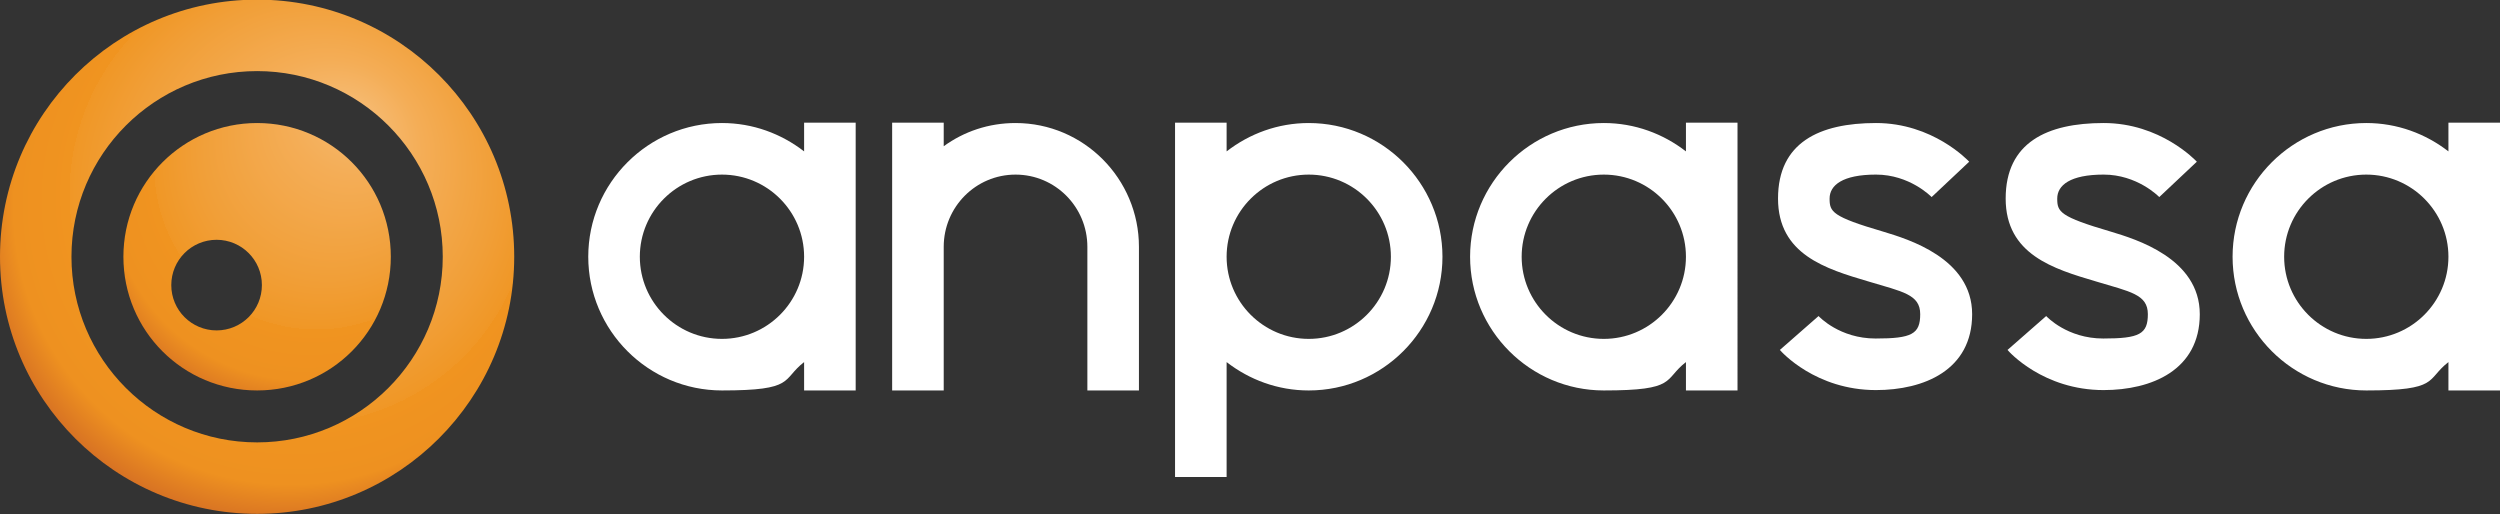
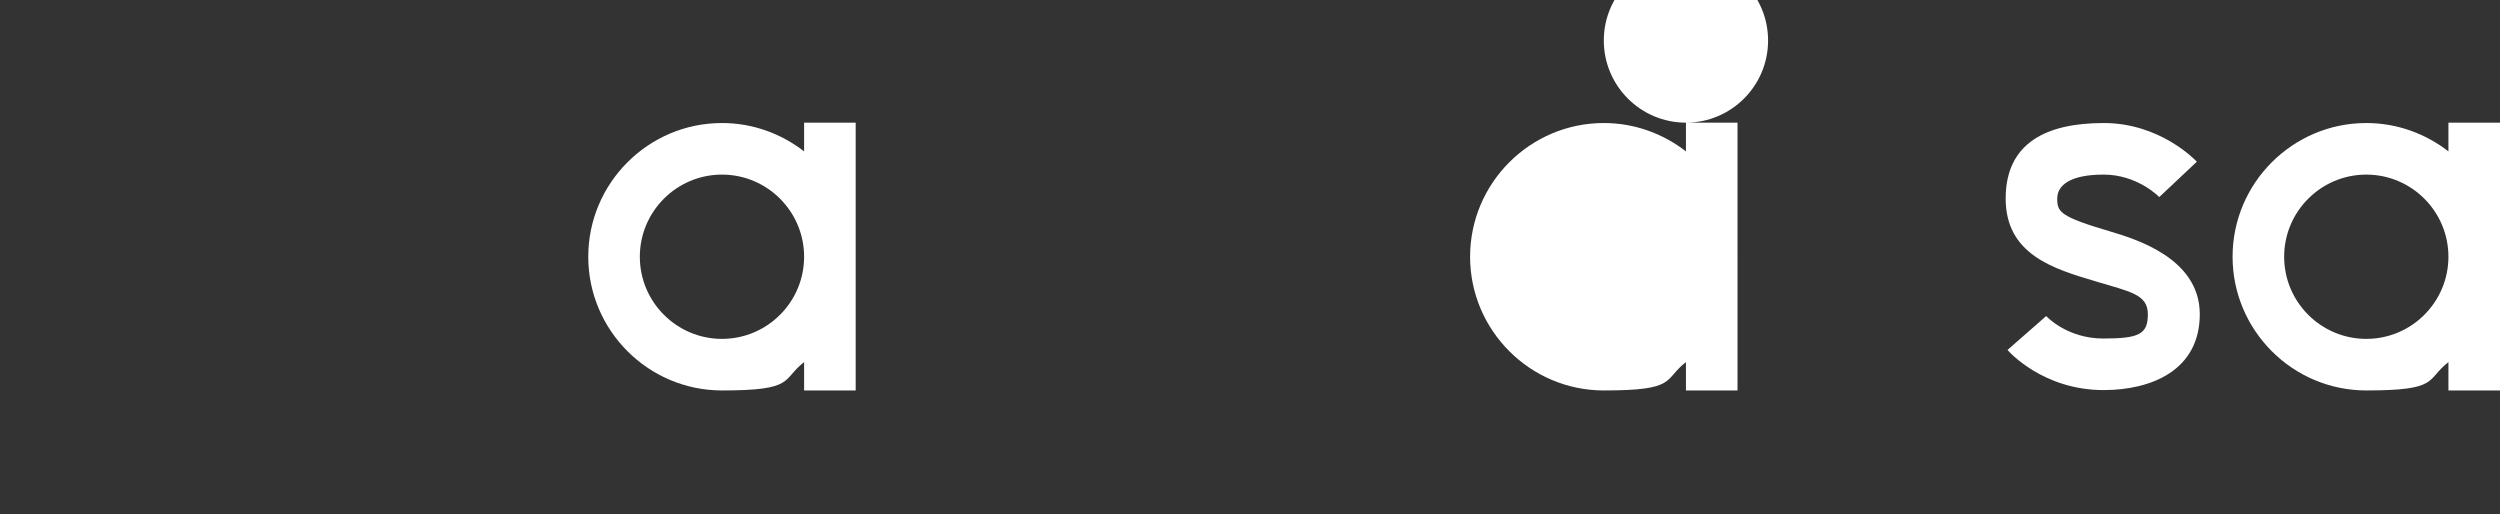
<svg xmlns="http://www.w3.org/2000/svg" xmlns:xlink="http://www.w3.org/1999/xlink" id="Layer_1" data-name="Layer 1" version="1.1" viewBox="0 0 678.7 139.6">
  <rect x="0" y="0" width="678.7" height="139.6" fill="#333333" stroke="none" />
  <defs>
    <style>
      .cls-1 {
        fill: url(#radial-gradient-2);
      }

      .cls-1, .cls-2, .cls-3 {
        stroke-width: 0px;
      }

      .cls-2 {
        fill: url(#radial-gradient);
      }

      .cls-3 {
        fill: #fff;
      }
    </style>
    <radialGradient id="radial-gradient" cx="68.1" cy="71.4" fx="95" fy="33.7" r="125.3" gradientUnits="userSpaceOnUse">
      <stop offset="0" stop-color="#fad1a1" />
      <stop offset="0" stop-color="#f7c17f" />
      <stop offset=".2" stop-color="#f4ad56" />
      <stop offset=".4" stop-color="#f19f38" />
      <stop offset=".5" stop-color="#f09726" />
      <stop offset=".5" stop-color="#f09420" />
      <stop offset=".6" stop-color="#ee9120" />
      <stop offset=".7" stop-color="#ca6025" />
      <stop offset=".8" stop-color="#bd4d27" />
    </radialGradient>
    <radialGradient id="radial-gradient-2" cx="68.9" cy="70.6" fx="102.9" fy="20.3" r="88" xlink:href="#radial-gradient" />
  </defs>
  <path class="cls-3" d="M664.7,33.3v7.8c-6.2-4.8-13.9-7.7-22.3-7.7-20,0-36.3,16.3-36.3,36.3s16.3,36.3,36.3,36.3,16.1-2.9,22.3-7.7v7.7h14V33.3h-14ZM642.4,92c-12.3,0-22.3-10-22.3-22.3s10-22.3,22.3-22.3,22.3,10,22.3,22.3-10,22.3-22.3,22.3Z" />
  <path class="cls-3" d="M571.1,105.9c-16.4,0-25.7-10.4-26.1-10.9l10.5-9.2c.2.2,5.7,6.1,15.5,6.1s12.1-1.2,12.1-6.6-4.8-6.1-14.1-8.9c-11.5-3.4-24.5-7.3-24.5-22.5s11.2-20.5,26.6-20.5,24.9,10.1,25.3,10.5l-5.1,4.8-5.1,4.8c-.2-.2-6-6.1-15.1-6.1s-12.6,2.9-12.6,6.5.6,4.9,14.6,9c6.6,2,24.1,7.2,24.1,22.4s-13.1,20.6-26.1,20.6Z" />
-   <path class="cls-3" d="M509.3,105.9c-16.4,0-25.7-10.4-26.1-10.9l10.5-9.2c.2.2,5.7,6.1,15.5,6.1s12.1-1.2,12.1-6.6-4.8-6.1-14.1-8.9c-11.5-3.4-24.5-7.3-24.5-22.5s11.2-20.5,26.6-20.5,24.9,10.1,25.3,10.5l-5.1,4.8-5.1,4.8c-.2-.2-6-6.1-15.1-6.1s-12.6,2.9-12.6,6.5.6,4.9,14.6,9c6.6,2,24.1,7.2,24.1,22.4s-13.1,20.6-26.1,20.6Z" />
-   <path class="cls-3" d="M457.7,33.3v7.8c-6.2-4.8-13.9-7.7-22.3-7.7-20,0-36.3,16.3-36.3,36.3s16.3,36.3,36.3,36.3,16.1-2.9,22.3-7.7v7.7h14V33.3h-14ZM435.4,92c-12.3,0-22.3-10-22.3-22.3s10-22.3,22.3-22.3,22.3,10,22.3,22.3-10,22.3-22.3,22.3Z" />
-   <path class="cls-3" d="M355.3,33.4c-8.4,0-16.1,2.9-22.3,7.7v-7.8h-14v96.2h14v-31.2c6.2,4.8,13.9,7.7,22.3,7.7,20,0,36.3-16.3,36.3-36.3s-16.3-36.3-36.3-36.3ZM355.3,92c-12.3,0-22.3-10-22.3-22.3s10-22.3,22.3-22.3,22.3,10,22.3,22.3-10,22.3-22.3,22.3Z" />
-   <path class="cls-3" d="M275.7,33.4c-7.3,0-14,2.3-19.5,6.3v-6.4h-14v72.7h14v-39c0-10.8,8.7-19.6,19.5-19.6s19.5,8.8,19.5,19.6v39h14v-39c0-18.5-15-33.6-33.5-33.6Z" />
+   <path class="cls-3" d="M457.7,33.3v7.8c-6.2-4.8-13.9-7.7-22.3-7.7-20,0-36.3,16.3-36.3,36.3s16.3,36.3,36.3,36.3,16.1-2.9,22.3-7.7v7.7h14V33.3h-14Zc-12.3,0-22.3-10-22.3-22.3s10-22.3,22.3-22.3,22.3,10,22.3,22.3-10,22.3-22.3,22.3Z" />
  <path class="cls-3" d="M218.3,33.3v7.8c-6.2-4.8-13.9-7.7-22.3-7.7-20,0-36.3,16.3-36.3,36.3s16.3,36.3,36.3,36.3,16.1-2.9,22.3-7.7v7.7h14V33.3h-14ZM196,92c-12.3,0-22.3-10-22.3-22.3s10-22.3,22.3-22.3,22.3,10,22.3,22.3-10,22.3-22.3,22.3Z" />
-   <path class="cls-2" d="M69.8-.1C31.3-.1,0,31.1,0,69.7s31.3,69.8,69.8,69.8,69.8-31.3,69.8-69.8S108.4-.1,69.8-.1ZM69.8,120.1c-27.8,0-50.4-22.6-50.4-50.4s22.6-50.4,50.4-50.4,50.4,22.6,50.4,50.4-22.6,50.4-50.4,50.4Z" />
-   <path class="cls-1" d="M69.8,33.4c-20,0-36.3,16.2-36.3,36.3s16.2,36.3,36.3,36.3,36.3-16.2,36.3-36.3-16.2-36.3-36.3-36.3ZM58.8,89.7c-6.8,0-12.3-5.5-12.3-12.3s5.5-12.3,12.3-12.3,12.3,5.5,12.3,12.3-5.5,12.3-12.3,12.3Z" />
</svg>